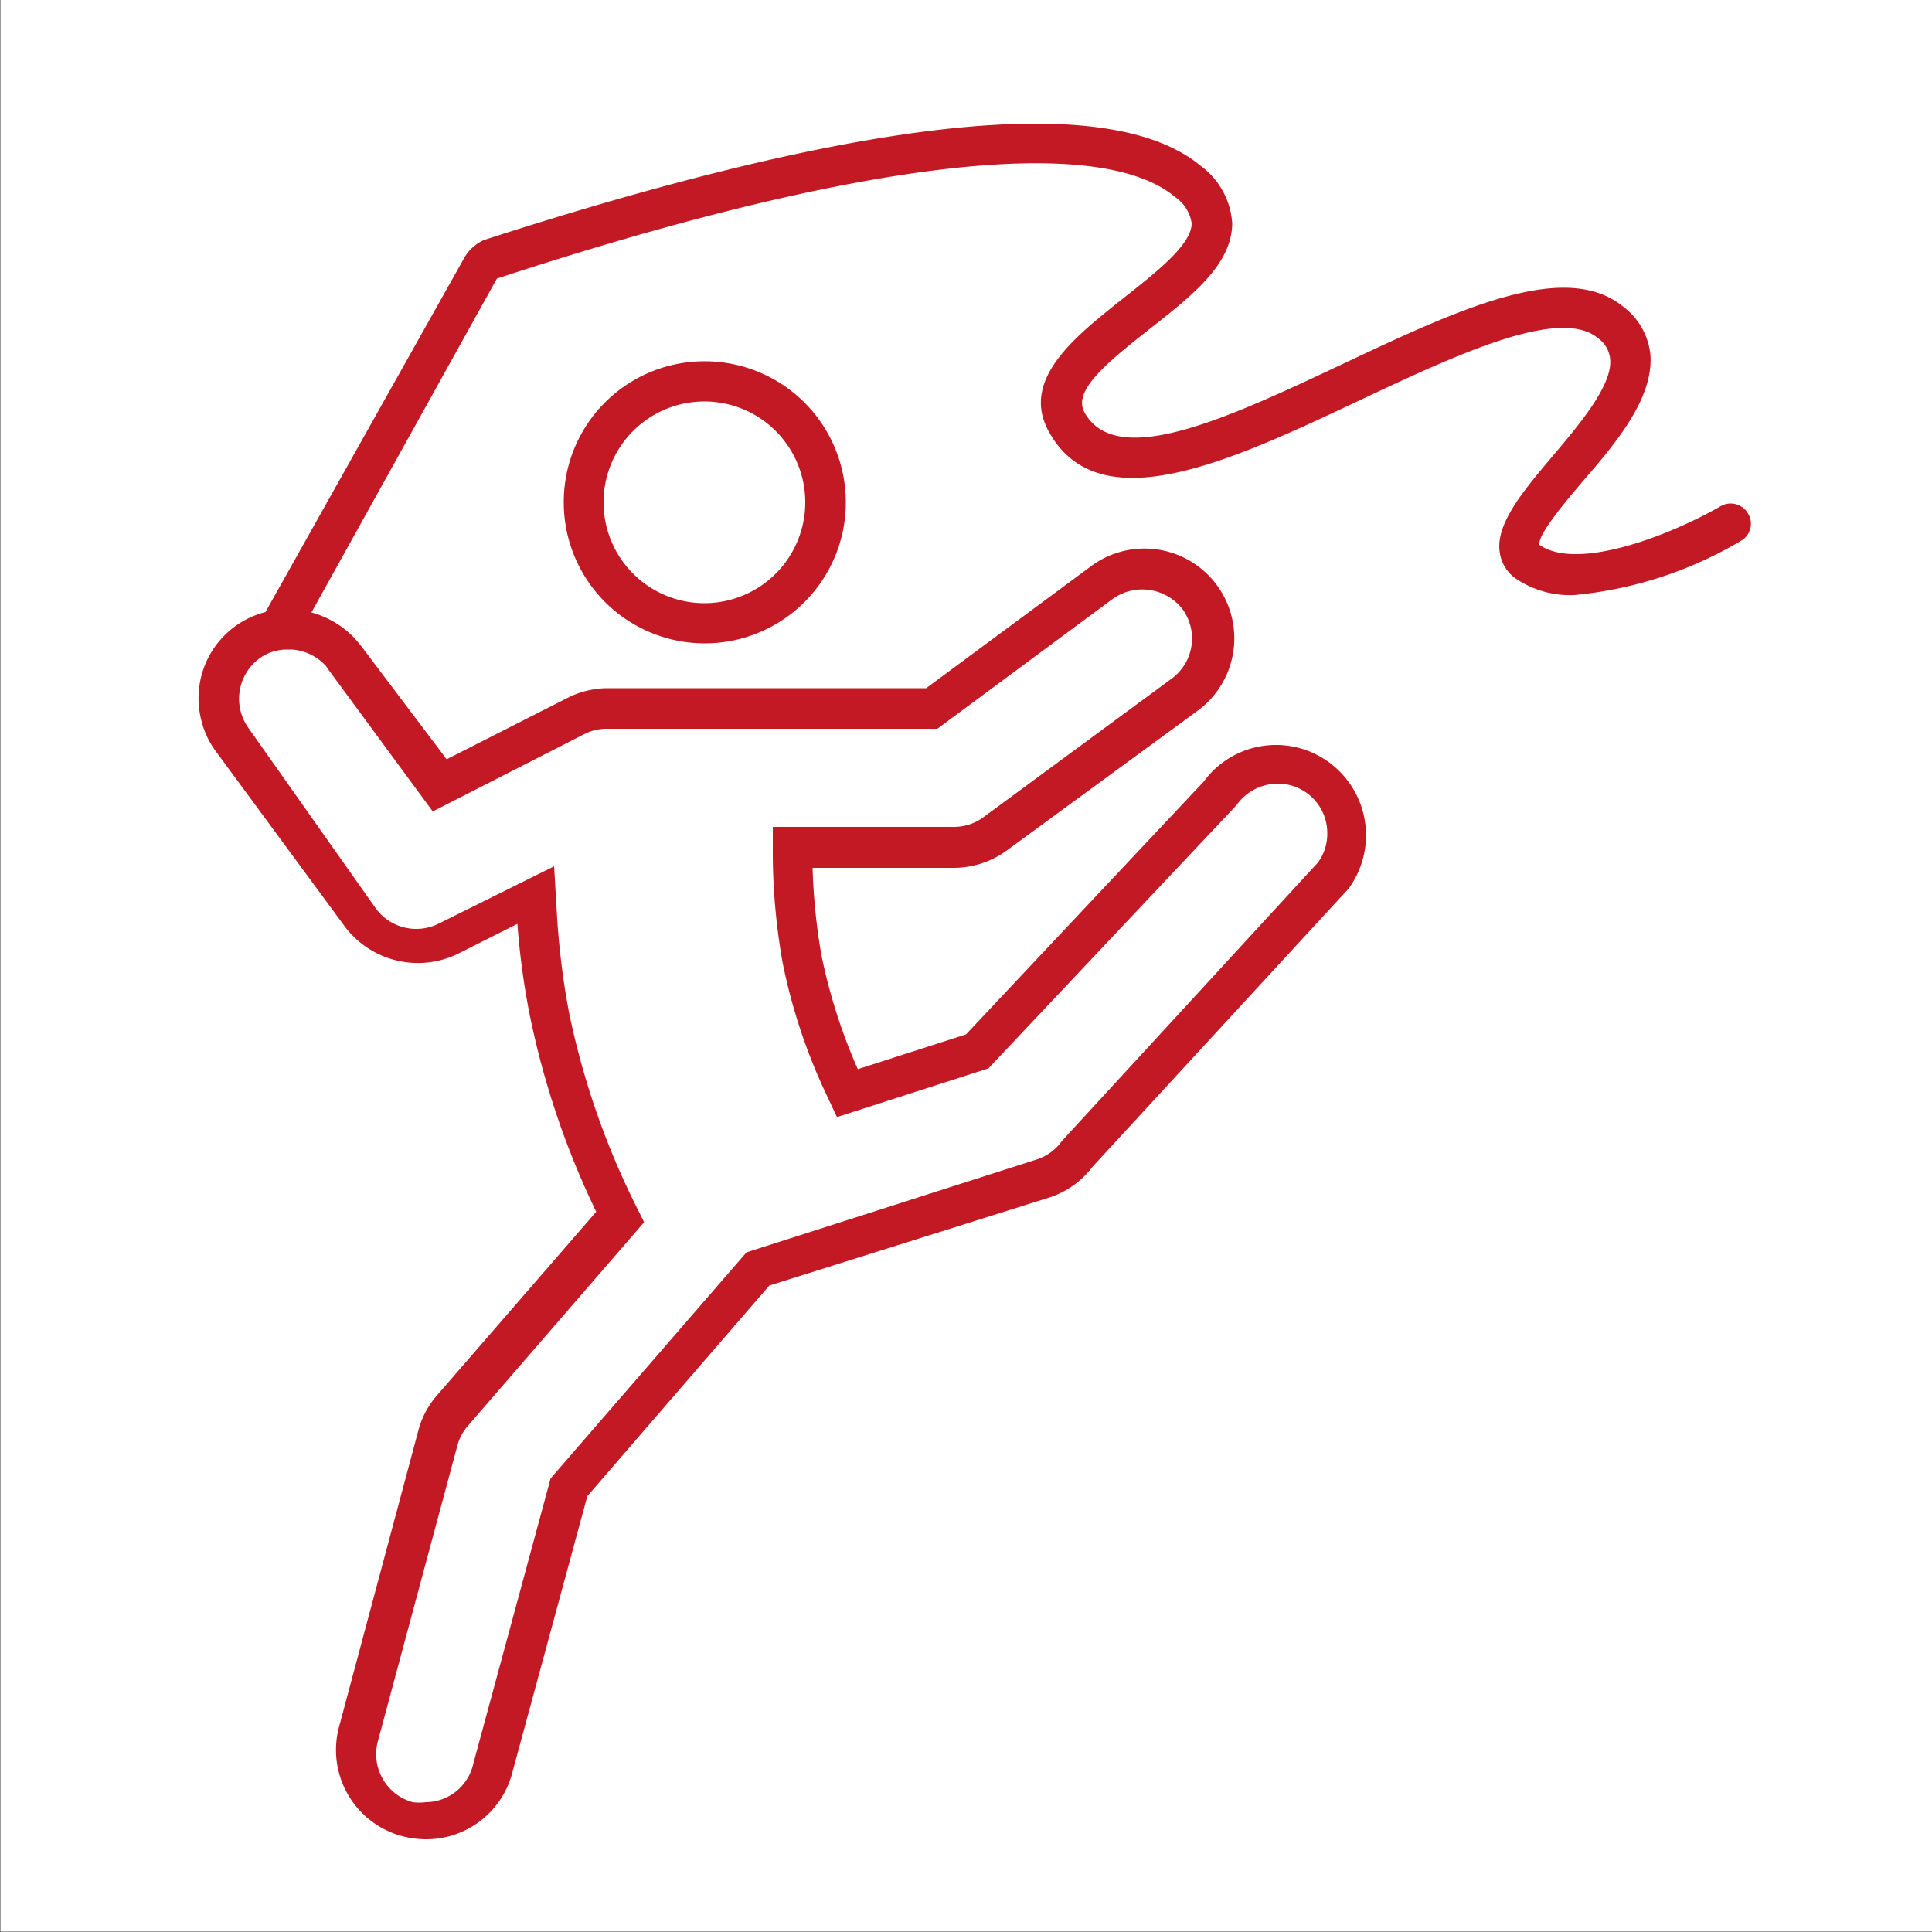
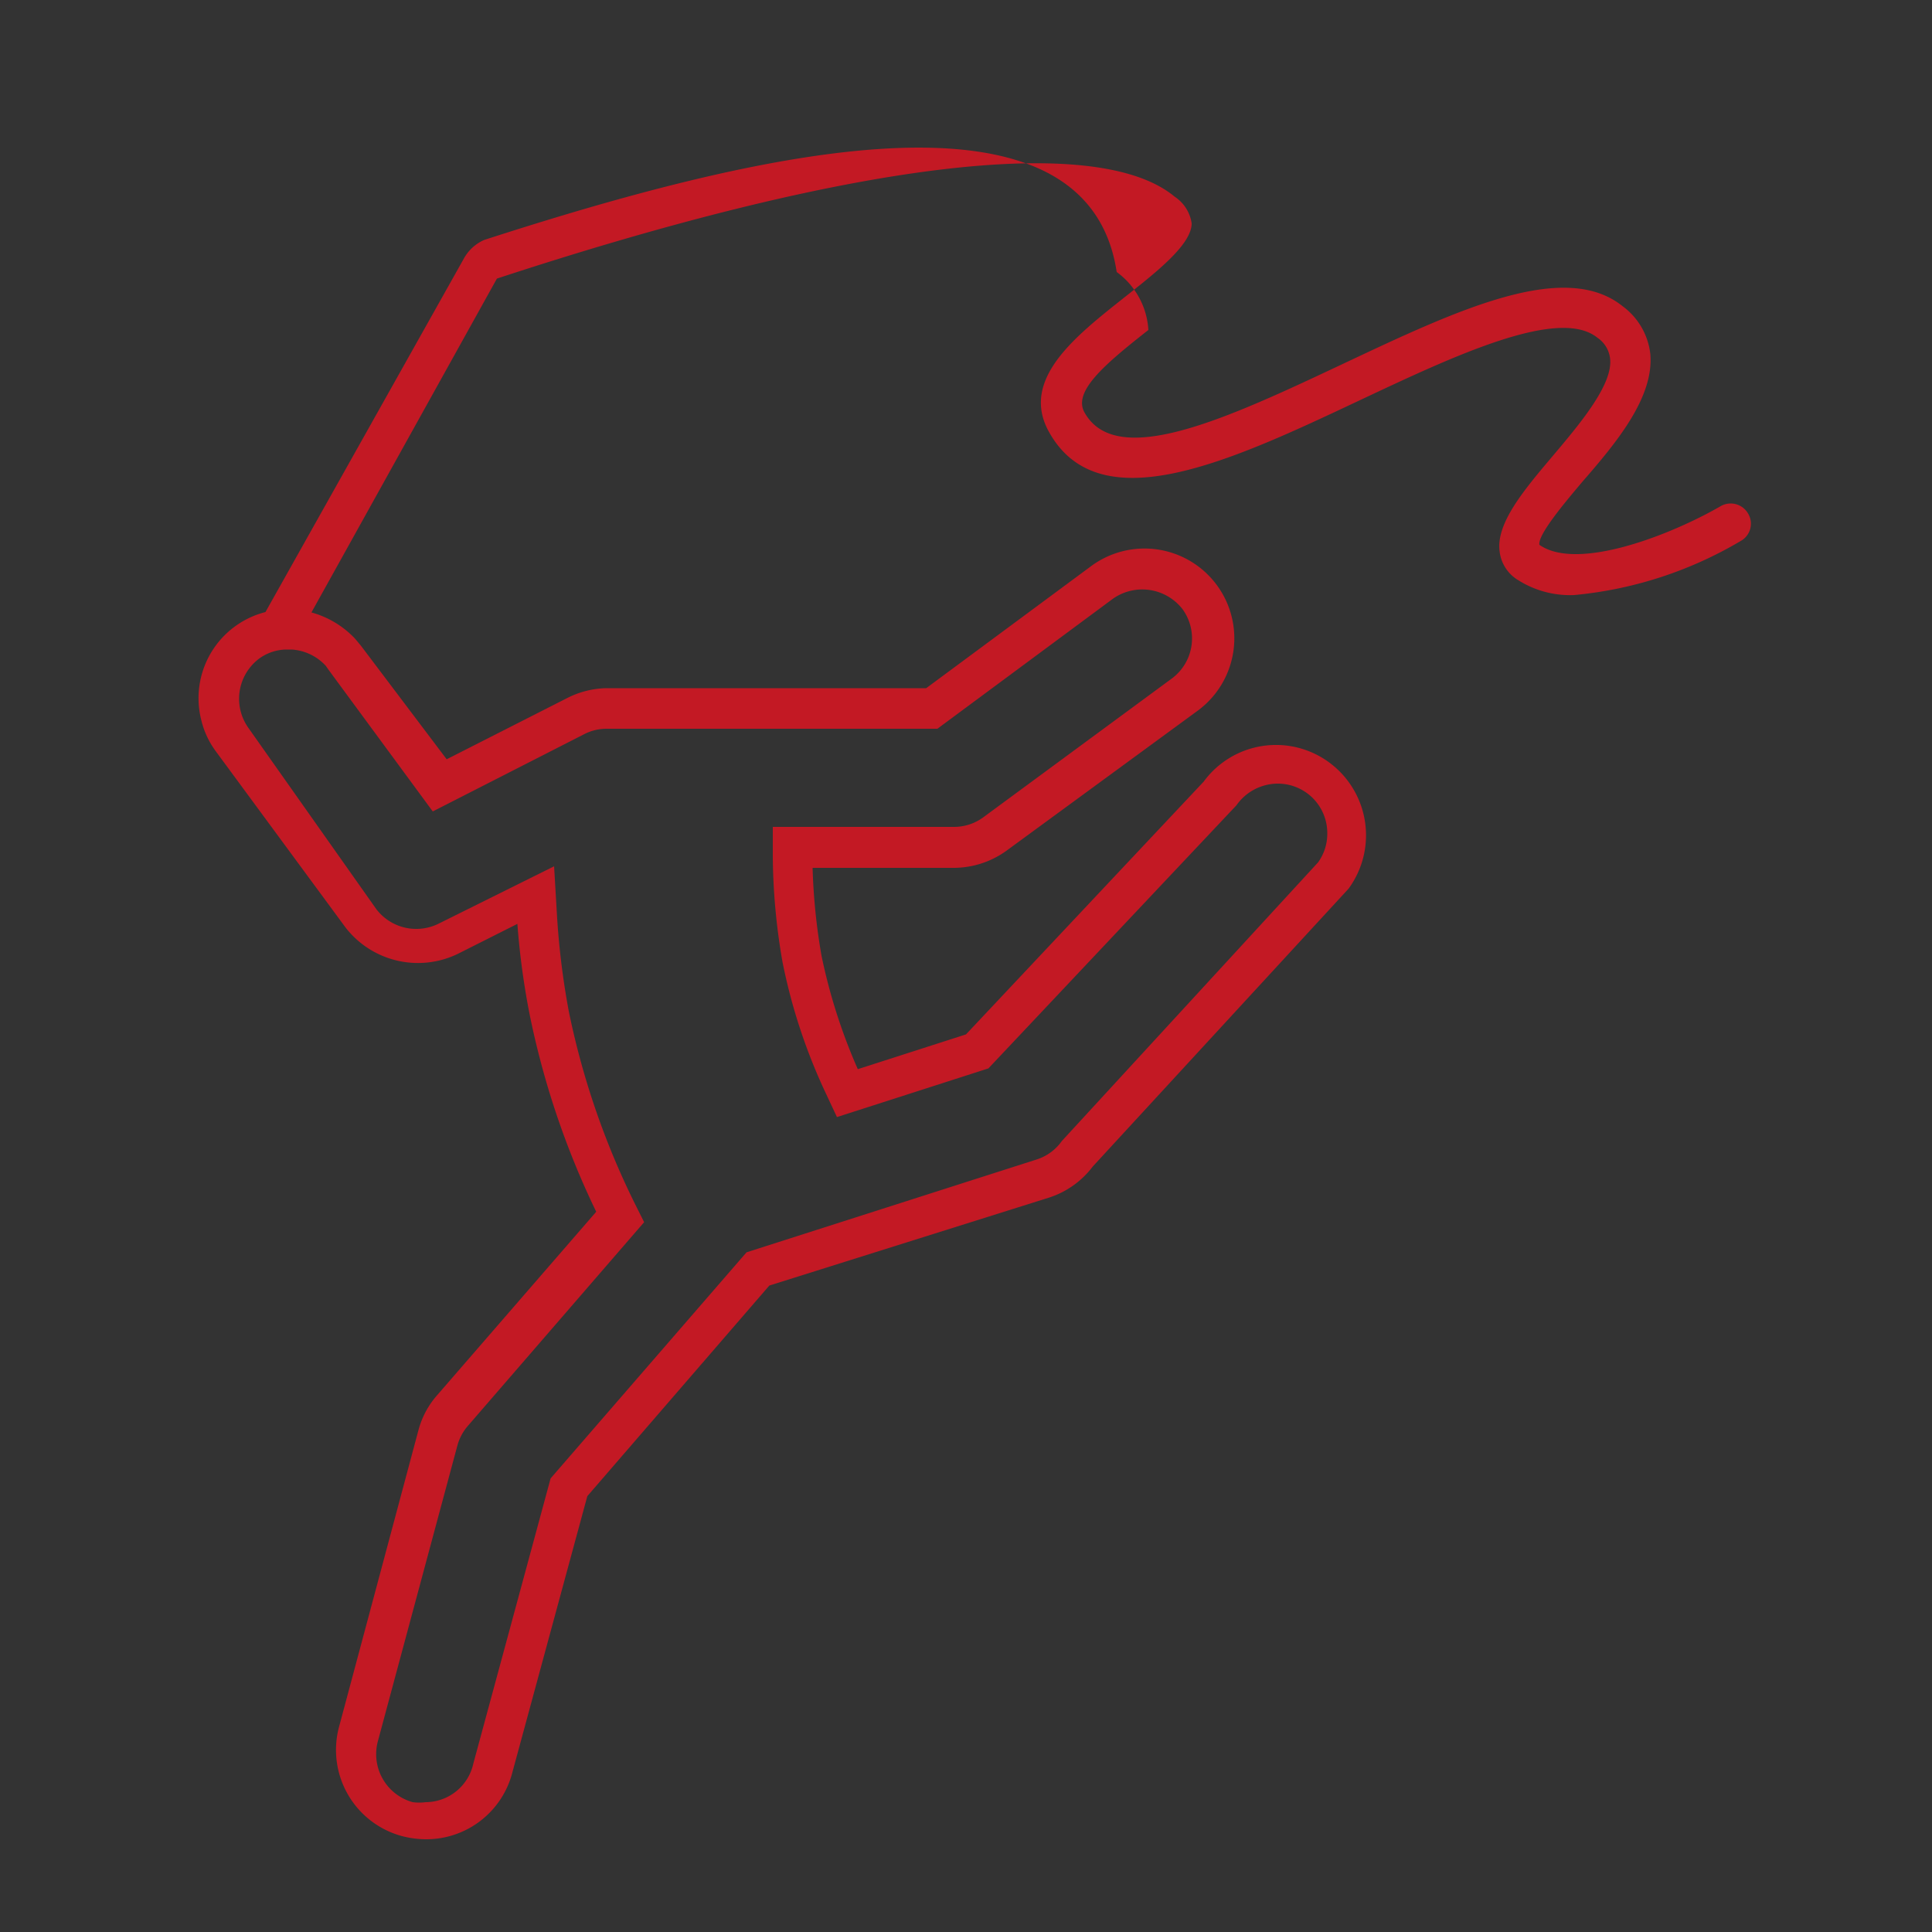
<svg xmlns="http://www.w3.org/2000/svg" id="Ebene_1" data-name="Ebene 1" viewBox="0 0 50 50">
  <rect x="0" y="0" width="50" height="50" fill="#333333" stroke="none" />
  <defs>
    <style>.cls-1{fill:none;}.cls-2{clip-path:url(#clip-path);}.cls-3{fill:#fff;}.cls-4{fill:#c31924;}</style>
    <clipPath id="clip-path">
      <rect class="cls-1" x="0.01" width="49.99" height="49.99" />
    </clipPath>
  </defs>
  <g class="cls-2">
-     <rect class="cls-3" x="0.01" width="49.99" height="49.99" />
-     <path class="cls-4" d="M14.59,13a3.65,3.65,0,1,0,3.65-3.65A3.64,3.64,0,0,0,14.59,13Zm6.25,0a2.61,2.61,0,1,1-2.6-2.61A2.61,2.61,0,0,1,20.84,13Z" />
-     <path class="cls-4" d="M12,6.7,6.87,15.84a2.3,2.3,0,0,0-1.66,2.8,2.23,2.23,0,0,0,.38.81L8.94,24a2.37,2.37,0,0,0,2.9.69l1.55-.78a19.73,19.73,0,0,0,.31,2.31,21.61,21.61,0,0,0,1.73,5.14L11.32,36.1a2.24,2.24,0,0,0-.49.91L8.78,44.67a2.31,2.31,0,0,0,1.63,2.85,2.49,2.49,0,0,0,.61.08h0a2.3,2.3,0,0,0,2.24-1.73l1.94-7.15,4.71-5.45L27.13,31a2.3,2.3,0,0,0,1.15-.81L34.9,23l0,0a2.34,2.34,0,0,0-.49-3.26,2.32,2.32,0,0,0-3.26.49L25,26.77l-2.8.9a14.59,14.59,0,0,1-.94-2.94,15.73,15.73,0,0,1-.23-2.27l3.65,0A2.34,2.34,0,0,0,26.07,22L31,18.39a2.32,2.32,0,0,0-2.76-3.74l-4.27,3.16H15.69a2.34,2.34,0,0,0-1,.25l-3.13,1.59L9.34,16.71l-.15-.18a2.44,2.44,0,0,0-1.13-.68l4.8-8.64c9.13-3,15.52-3.8,17.54-2.12a1,1,0,0,1,.44.69c0,.56-.95,1.29-1.77,1.94-1.26,1-2.69,2.12-1.91,3.48,1.32,2.33,4.74.71,8.05-.85,2.4-1.13,5.13-2.42,6.13-1.61a.75.75,0,0,1,.33.55c.07.68-.81,1.71-1.51,2.54s-1.45,1.71-1.35,2.44a1,1,0,0,0,.49.75,2.51,2.51,0,0,0,1.44.38A10.33,10.33,0,0,0,45.05,14a.51.51,0,0,0,.19-.71.52.52,0,0,0-.71-.19c-1.3.75-3.71,1.69-4.69,1-.05-.26.68-1.12,1.11-1.63.87-1,1.86-2.18,1.76-3.31A1.78,1.78,0,0,0,42,7.93c-1.51-1.22-4.28.09-7.23,1.48s-5.86,2.76-6.7,1.27c-.31-.54.49-1.23,1.65-2.14s2.15-1.69,2.17-2.75a2,2,0,0,0-.82-1.5C28.11,1.83,19.36,4,12.53,6.21A1.11,1.11,0,0,0,12,6.7ZM8.5,17.33,11.2,21l3.92-2a1.26,1.26,0,0,1,.57-.14h8.57l4.55-3.37a1.32,1.32,0,0,1,1.79.27,1.29,1.29,0,0,1-.26,1.79l-4.89,3.6a1.28,1.28,0,0,1-.76.25l-4.69,0v.78a16.46,16.46,0,0,0,.25,2.71,14.73,14.73,0,0,0,1.12,3.4l.29.62,3.92-1.26L32,20.84l0,0a1.31,1.31,0,0,1,1.07-.56,1.28,1.28,0,0,1,1.28,1.29,1.26,1.26,0,0,1-.24.75l-6.63,7.21a1.27,1.27,0,0,1-.66.48l-7.5,2.4-5.07,5.85-2,7.38a1.27,1.27,0,0,1-1.23,1,1.32,1.32,0,0,1-.34,0,1.29,1.29,0,0,1-.9-1.58l2.06-7.66a1.29,1.29,0,0,1,.27-.5l4.56-5.27-.23-.46a20.42,20.42,0,0,1-1.72-5,20.1,20.1,0,0,1-.31-2.56l-.07-1.19-3,1.49a1.3,1.3,0,0,1-1.6-.38L6.43,18.84a1.3,1.3,0,0,1,.27-1.79,1.22,1.22,0,0,1,.69-.24h.16a1.31,1.31,0,0,1,.88.42Z" />
+     <path class="cls-4" d="M12,6.7,6.87,15.84a2.3,2.3,0,0,0-1.66,2.8,2.23,2.23,0,0,0,.38.81L8.94,24a2.37,2.37,0,0,0,2.9.69l1.55-.78a19.73,19.73,0,0,0,.31,2.31,21.61,21.61,0,0,0,1.73,5.14L11.32,36.1a2.24,2.24,0,0,0-.49.91L8.78,44.67a2.31,2.31,0,0,0,1.63,2.85,2.49,2.49,0,0,0,.61.08h0a2.3,2.3,0,0,0,2.24-1.73l1.94-7.15,4.71-5.45L27.13,31a2.3,2.3,0,0,0,1.15-.81L34.9,23l0,0a2.34,2.34,0,0,0-.49-3.26,2.32,2.32,0,0,0-3.26.49L25,26.77l-2.8.9a14.59,14.59,0,0,1-.94-2.94,15.73,15.73,0,0,1-.23-2.27l3.65,0A2.34,2.34,0,0,0,26.07,22L31,18.39a2.32,2.32,0,0,0-2.76-3.74l-4.27,3.16H15.69a2.34,2.34,0,0,0-1,.25l-3.13,1.59L9.34,16.71l-.15-.18a2.44,2.44,0,0,0-1.13-.68l4.8-8.64c9.13-3,15.52-3.8,17.54-2.12a1,1,0,0,1,.44.69c0,.56-.95,1.29-1.77,1.94-1.26,1-2.69,2.12-1.91,3.48,1.32,2.33,4.74.71,8.05-.85,2.4-1.13,5.13-2.42,6.13-1.61a.75.75,0,0,1,.33.55c.07.68-.81,1.71-1.51,2.54s-1.45,1.71-1.35,2.44a1,1,0,0,0,.49.75,2.51,2.51,0,0,0,1.44.38A10.33,10.33,0,0,0,45.05,14a.51.51,0,0,0,.19-.71.52.52,0,0,0-.71-.19c-1.3.75-3.71,1.69-4.69,1-.05-.26.68-1.12,1.11-1.63.87-1,1.86-2.18,1.76-3.31A1.78,1.78,0,0,0,42,7.93c-1.51-1.22-4.28.09-7.23,1.48s-5.86,2.76-6.7,1.27c-.31-.54.49-1.23,1.65-2.14a2,2,0,0,0-.82-1.5C28.11,1.83,19.36,4,12.53,6.21A1.11,1.11,0,0,0,12,6.7ZM8.5,17.33,11.2,21l3.92-2a1.26,1.26,0,0,1,.57-.14h8.57l4.55-3.37a1.32,1.32,0,0,1,1.79.27,1.29,1.29,0,0,1-.26,1.79l-4.89,3.6a1.28,1.28,0,0,1-.76.25l-4.69,0v.78a16.46,16.46,0,0,0,.25,2.71,14.73,14.73,0,0,0,1.12,3.4l.29.62,3.92-1.26L32,20.84l0,0a1.31,1.31,0,0,1,1.07-.56,1.28,1.28,0,0,1,1.28,1.29,1.26,1.26,0,0,1-.24.75l-6.63,7.21a1.27,1.27,0,0,1-.66.48l-7.5,2.4-5.07,5.85-2,7.38a1.27,1.27,0,0,1-1.23,1,1.32,1.32,0,0,1-.34,0,1.29,1.29,0,0,1-.9-1.58l2.06-7.66a1.29,1.29,0,0,1,.27-.5l4.56-5.27-.23-.46a20.42,20.42,0,0,1-1.72-5,20.1,20.1,0,0,1-.31-2.56l-.07-1.19-3,1.49a1.3,1.3,0,0,1-1.6-.38L6.43,18.84a1.3,1.3,0,0,1,.27-1.79,1.22,1.22,0,0,1,.69-.24h.16a1.31,1.31,0,0,1,.88.42Z" />
  </g>
</svg>